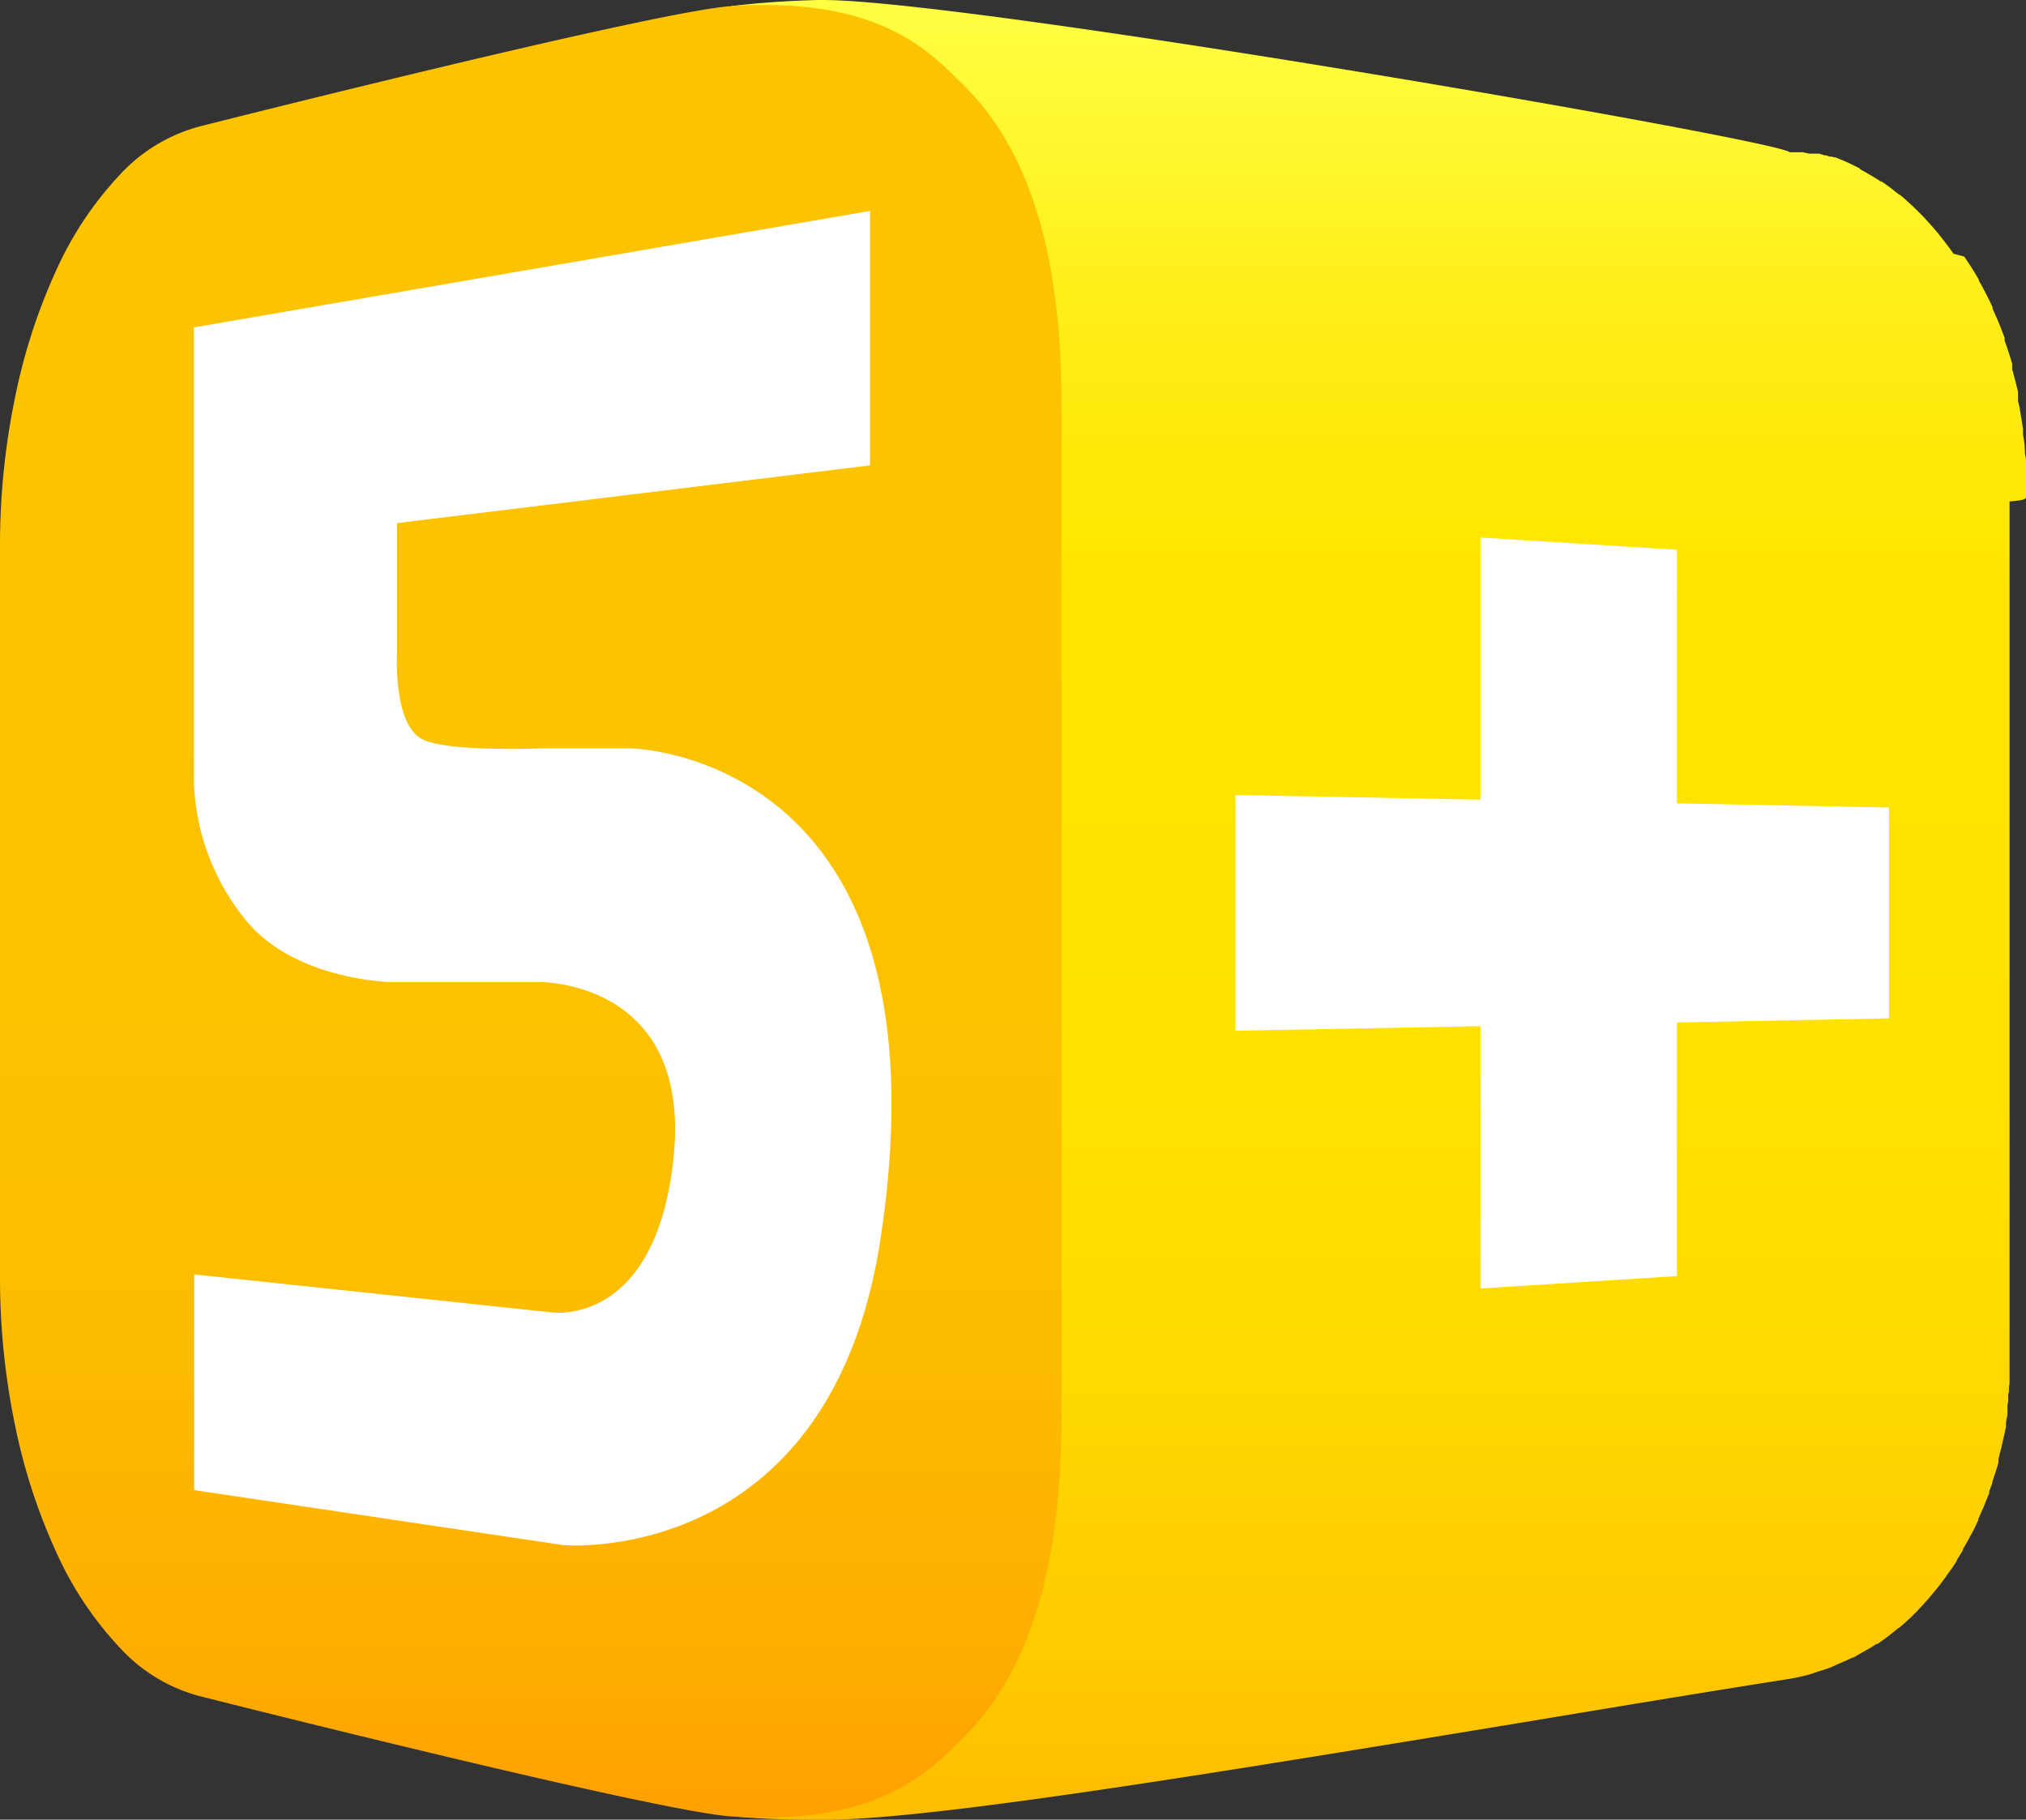
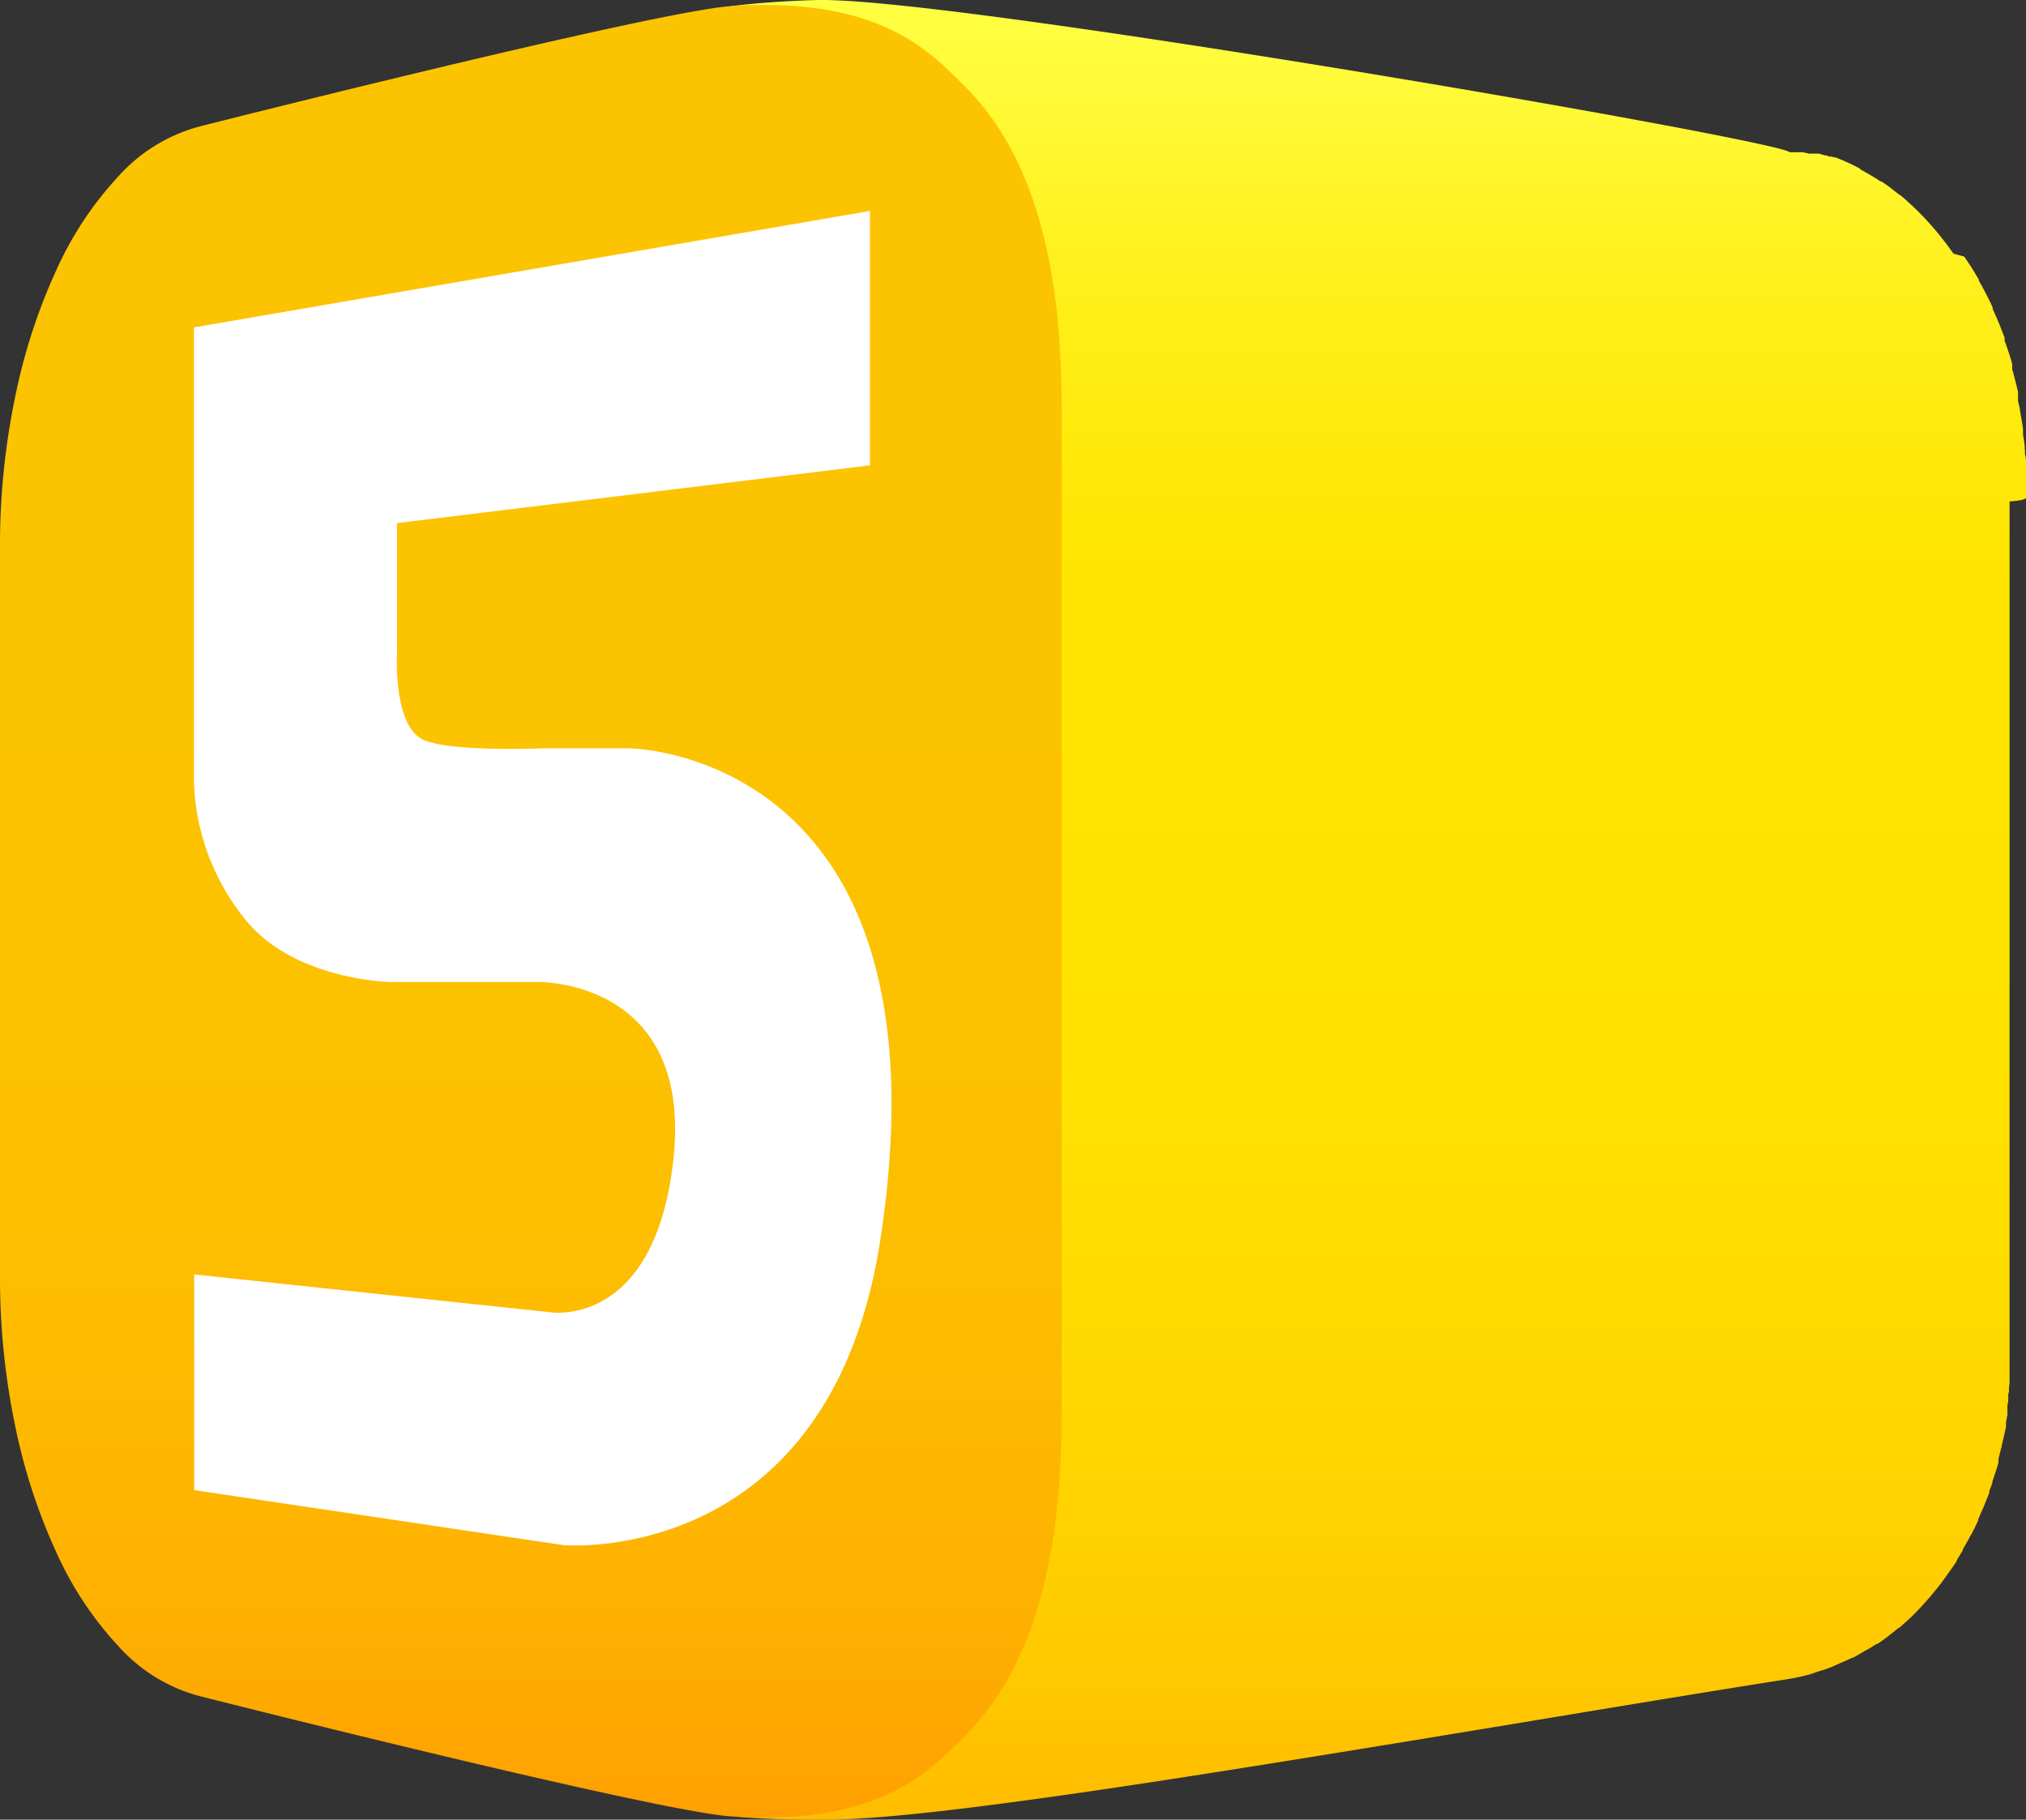
<svg xmlns="http://www.w3.org/2000/svg" xmlns:xlink="http://www.w3.org/1999/xlink" viewBox="0 0 170.09 152.78">
  <rect x="0" y="0" width="170.09" height="152.78" fill="#333333" stroke="none" />
  <defs>
    <style>.cls-1{fill:url(#Neues_Verlaufsfeld_2);}.cls-2{fill:url(#Neues_Verlaufsfeld_2-2);}.cls-3{fill:url(#Neues_Verlaufsfeld_1);}.cls-4{fill:#fff;}</style>
    <linearGradient id="Neues_Verlaufsfeld_2" x1="155.9" y1="13.88" x2="155.9" y2="13.88" gradientUnits="userSpaceOnUse">
      <stop offset="0" stop-color="#ffbc00" />
      <stop offset="0.09" stop-color="#ffca00" />
      <stop offset="0.24" stop-color="#ffd900" />
      <stop offset="0.42" stop-color="#ffe200" />
      <stop offset="0.67" stop-color="#ffe500" />
      <stop offset="0.74" stop-color="#ffe807" />
      <stop offset="0.84" stop-color="#ffef1a" />
      <stop offset="0.96" stop-color="#fffb39" />
      <stop offset="1" stop-color="#ffff43" />
    </linearGradient>
    <linearGradient id="Neues_Verlaufsfeld_2-2" x1="115.75" y1="152.78" x2="115.75" y2="0" xlink:href="#Neues_Verlaufsfeld_2" />
    <linearGradient id="Neues_Verlaufsfeld_1" x1="44.57" y1="152.61" x2="44.57" y2="0.42" gradientUnits="userSpaceOnUse">
      <stop offset="0" stop-color="#ffa000" />
      <stop offset="0.11" stop-color="#feb000" />
      <stop offset="0.25" stop-color="#fdbb00" />
      <stop offset="0.45" stop-color="#fcc200" />
      <stop offset="1" stop-color="#fcc400" />
    </linearGradient>
  </defs>
  <title>Asset 1</title>
  <g id="Layer_2" data-name="Layer 2">
    <g id="Ebene_1" data-name="Ebene 1">
-       <polygon class="cls-1" points="155.9 13.88 155.9 13.88 155.9 13.88 155.9 13.88" />
      <path class="cls-2" d="M170.09,41.73v-.12c0-.16,0-.32,0-.48l0-.62c0-.11,0-.23,0-.34s0-.18,0-.27,0-.26,0-.38,0-.13,0-.19v-.2a.56.56,0,0,1,0-.06V39s0-.09,0-.13c0-.22,0-.43-.06-.64s0-.38-.05-.57v-.07c0-.38-.09-.76-.14-1.12l0-.18,0-.16s0-.05,0-.08V36c-.08-.51-.16-1-.26-1.57,0-.17-.07-.34-.1-.51l-.06-.26,0-.21,0-.19,0-.2,0-.16c-.12-.5-.24-1-.38-1.49v0c0-.12-.07-.24-.11-.36l0-.1,0-.08,0-.11,0-.1,0-.1-.07-.25-.1-.34c-.13-.41-.28-.85-.47-1.39l0-.12,0-.12-.12-.3-.08-.21-.23-.59c-.2-.49-.39-.91-.57-1.3l0-.07,0-.06-.14-.3-.11-.23-.33-.66-.28-.53-.06-.11-.12-.21-.12-.21,0-.08-.07-.12-.29-.49-.3-.48-.31-.47-.15-.22-.11-.16v0l0,0,0,0L164,21.3l-.21-.3-.28-.38-.29-.38-.29-.37-.24-.3v0l-.1-.12-.18-.21-.27-.31-.28-.31-.25-.28-.17-.18-.09-.09-.15-.15-.08-.08,0,0-.07-.07-.19-.19-.25-.24-.25-.23-.13-.12-.12-.11-.19-.17-.06-.06-.12-.1-.13-.11,0,0,0,0,0,0-.08-.07-.05,0-.13-.1-.13-.1-.25-.2-.17-.13-.06-.05-.12-.09-.12-.09-.21-.15,0,0-.1-.07-.15-.1,0,0-.09-.06,0,0-.08,0h0l-.22-.15-.27-.17-.25-.15-.24-.14-.24-.14-.25-.14-.25-.14h0l0,0v-.05l-.22-.11-.15-.08-.13-.06-.22-.11-.25-.12-.25-.11-.25-.11-.13-.05-.12-.05h0l-.22-.09-.14-.05-.11,0-.16-.06-.1,0-.1,0-.16-.06-.16-.05-.1,0-.26-.08-.2-.06-.06,0-.15,0-.11,0-.07,0-.08,0h0l-.1,0-.16,0-.11,0-.27-.06-.27-.06-.15,0-.12,0-.11,0-.11,0h0l-.17,0-.21,0-.22,0C149.23,11.74,81.39,0,69.07,0h-.43c-2.56.07-5,.24-7.22.51v.1c1-.06,1.88-.09,2.77-.09,9.88,0,13.74,3.83,16.29,6.36l.34.34c7.33,7.22,8.2,19,8.21,27.29v83.77c0,8.35-.85,20.29-8.21,27.53l-.33.33c-2.55,2.53-6.41,6.36-16.31,6.36-.75,0-1.53,0-2.32-.07v.1c1.89.17,4,.25,6.34.25l1.71,0c9.52-.17,33.62-4.17,56.93-8,8.26-1.37,16.06-2.67,23.07-3.77a17.68,17.68,0,0,0,2-.42h0l.4-.13.25-.09.19-.06c.34-.1.69-.21,1-.34l0,0,0,0,.49-.22.29-.13.3-.13c.23-.1.47-.2.7-.32l0,0,.07,0,.52-.3.29-.17.3-.17c.19-.1.38-.21.56-.33l.2-.13.09-.05,0,0h0l.07,0,.09-.06.48-.34.47-.36,0,0,.44-.35.13-.11,0,0,.15-.12.05,0,.36-.32.3-.27.07-.06.35-.33.3-.3h0l0,0,0,0,0,0,0,0,.1-.1.11-.12.33-.35.25-.28.1-.11.16-.18.1-.11.15-.18.22-.27h0v0h0l.25-.3.23-.29.13-.17.1-.13.16-.22.06-.08.13-.18.08-.12.21-.29.06-.08h0v0l.08-.11.25-.37.09-.14.11-.17,0-.06.14-.23.07-.11.11-.18.18-.29,0-.08.13-.23.06-.1v0h0l.1-.18.17-.3.16-.3.09-.16.08-.14.19-.37.11-.23.09-.19.05-.11.07-.15,0-.1h0l0,0,.09-.19.05-.12.13-.3.14-.31.13-.31.07-.18.05-.13.13-.31.06-.15.07-.17,0-.07,0-.09.06-.15.12-.32.08-.21,0-.11.11-.33v0l.1-.3.11-.33.11-.36.09-.3,0-.11v0l0-.09,0-.12.09-.34c0-.1.06-.21.08-.31v0c0-.12.07-.24.09-.35l0-.06.07-.28.08-.35.08-.35v0l.07-.33v0l.07-.32,0-.19,0-.17.06-.33v0l.06-.31V118l.07-.37,0-.23,0-.15c0-.13,0-.25.06-.38l0-.15v-.23l.05-.38,0-.14c0-.09,0-.17,0-.26l0-.18,0-.22,0-.15,0-.25c0-.08,0-.17,0-.25l0-.16v-.13c0-.1,0-.2,0-.3s0-.2,0-.3a.12.12,0,0,0,0,0v-.09c0-.14,0-.29,0-.43l0-.42h0c0-.14,0-.29,0-.46s0-.18,0-.27v-.18c0-.07,0-.14,0-.21s0-.17,0-.25,0-.31,0-.45a.29.29,0,0,0,0-.06V42.1C170.09,42,170.09,41.85,170.09,41.73ZM159.48,16.36Z" />
      <path class="cls-3" d="M80.9,7.15l-.34-.34C78,4.27,74.12.42,64.2.42c-.9,0-1.84,0-2.79.09-6.36.42-44.24,10-44.62,10.1A14,14,0,0,0,10,14.74a29.16,29.16,0,0,0-5.3,8A48.67,48.67,0,0,0,1.25,33.44,61.1,61.1,0,0,0,0,45.84V107.2a61.1,61.1,0,0,0,1.25,12.4,48.7,48.7,0,0,0,3.46,10.69,29.14,29.14,0,0,0,5.3,8,13.93,13.93,0,0,0,6.76,4.12c.38.1,38.27,9.68,44.63,10.1,1,.06,1.9.09,2.79.09h0c9.92,0,13.8-3.84,16.36-6.39l.34-.34c7.38-7.27,8.24-19.24,8.24-27.6V34.76C89.14,26.39,88.29,14.42,80.9,7.15Z" />
      <path class="cls-4" d="M73.06,39.07,33.33,43.92V55s-.3,5.62,2,7c1.95,1.18,10.15.83,10.15.83l7.38,0s27.29.26,21.06,41.19c-4.22,27.69-26.62,25.71-26.62,25.71l-31-4.62V107l29.92,3.18s8.75,1.4,10.31-12.81c1.67-15.17-11.34-14.92-11.34-14.92H32.72S25,82.29,20.85,77.51A19.3,19.3,0,0,1,16.28,65.6l0-38.11,56.76-9.78V39.07Z" />
-       <polygon class="cls-4" points="140.78 67.45 140.78 46.16 138.22 46 124.29 45.13 124.29 67.14 103.72 66.75 103.72 86.54 124.29 86.16 124.29 108.18 140.78 107.14 140.78 85.85 158.59 85.5 158.59 67.8 140.78 67.45" />
    </g>
  </g>
</svg>